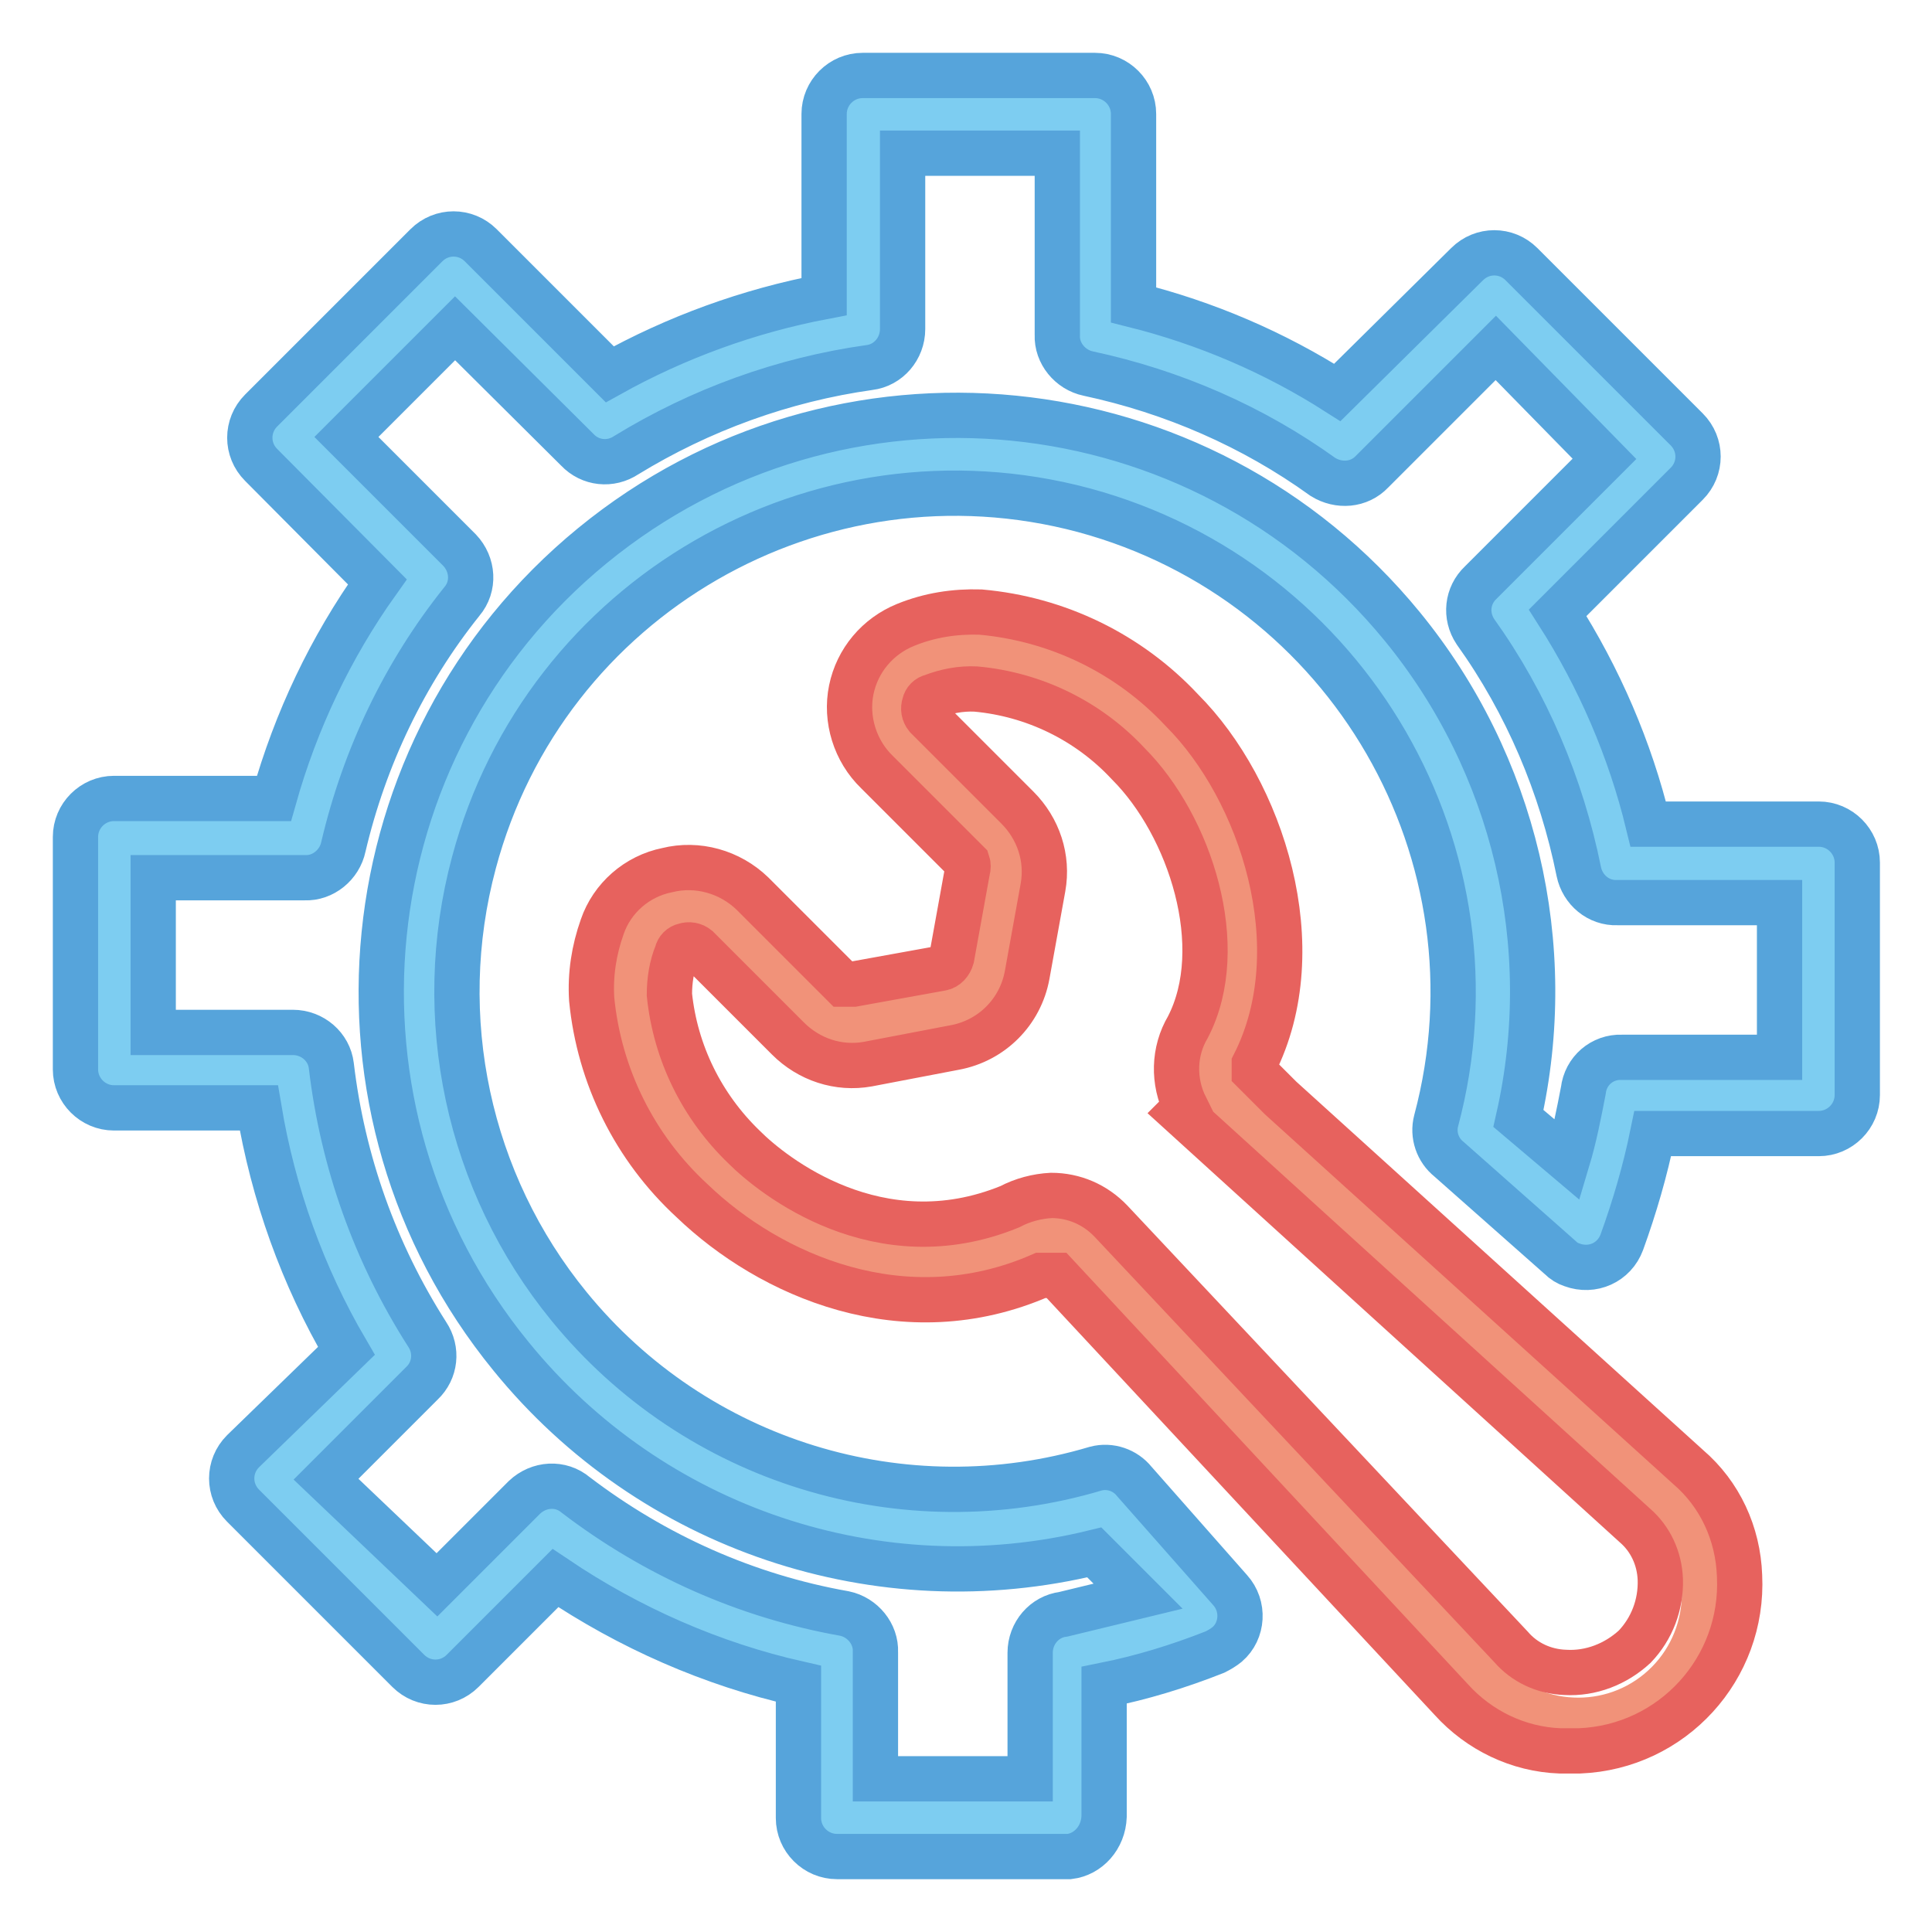
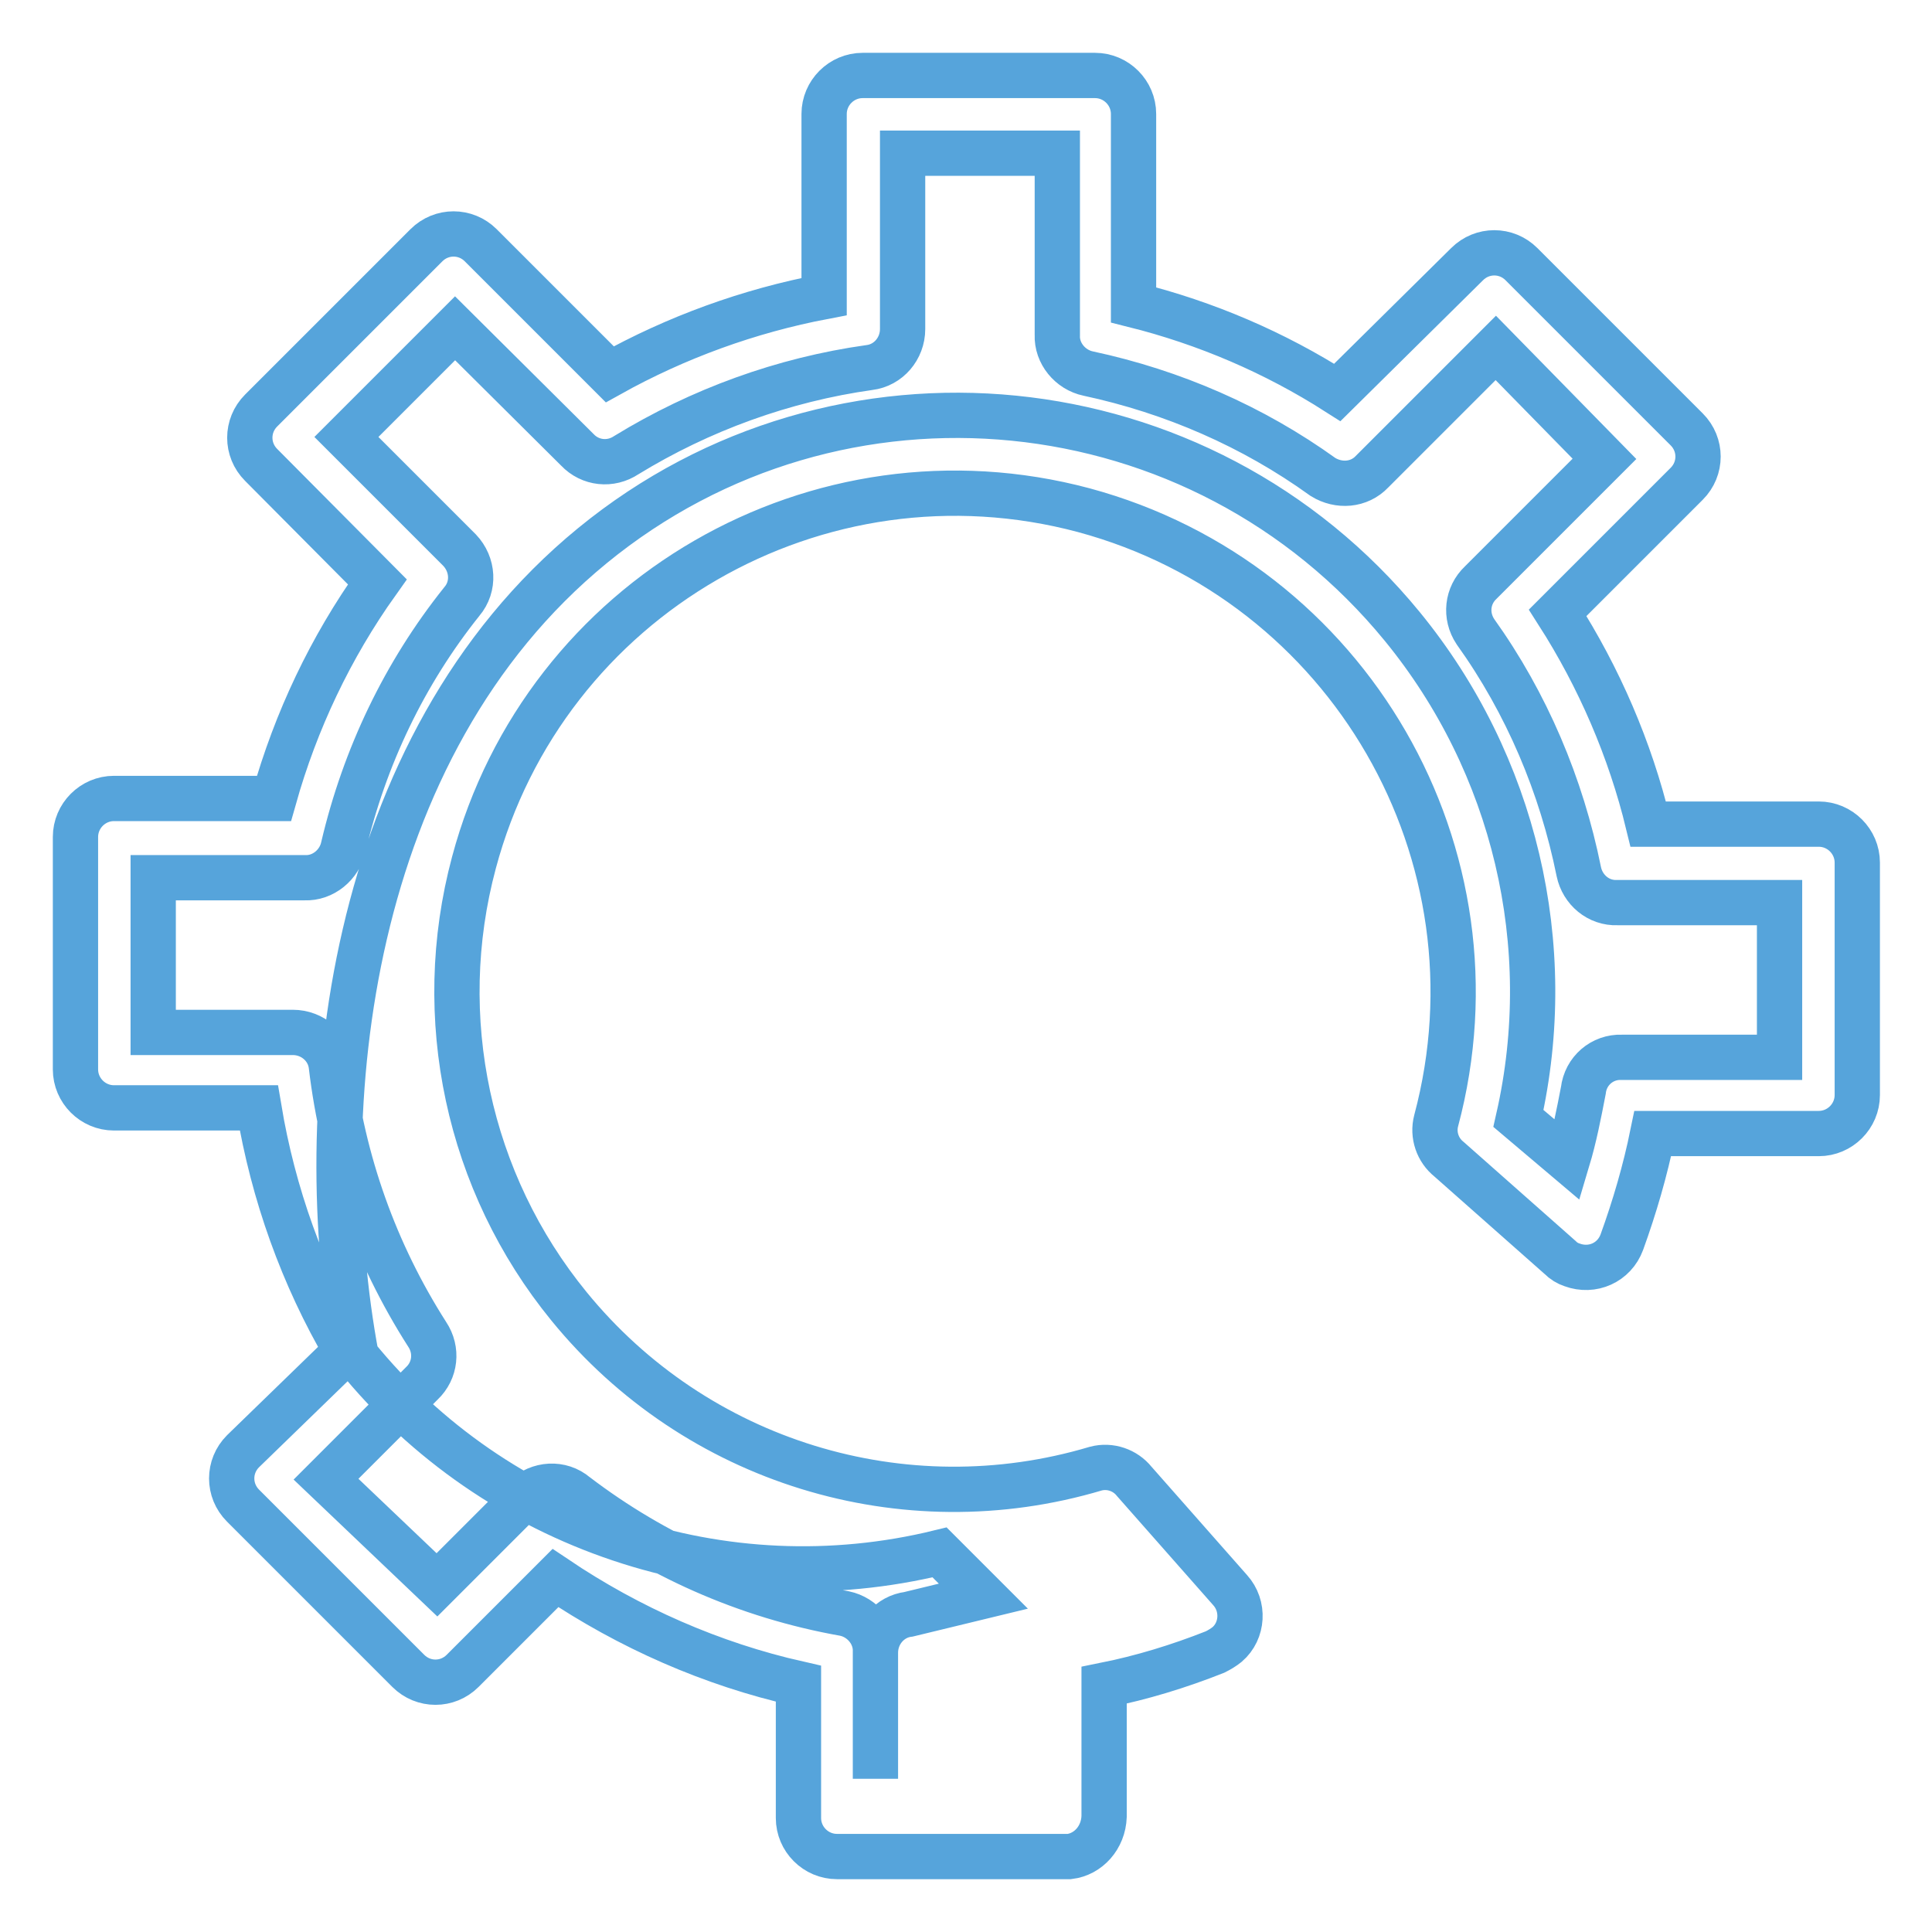
<svg xmlns="http://www.w3.org/2000/svg" version="1.1" x="0px" y="0px" viewBox="0 0 256 256" enable-background="new 0 0 256 256" xml:space="preserve">
  <g>
-     <path stroke-width="6" fill-opacity="0" stroke="#f19279" d="M220,198.1l-56.4-51l-1-1c-2.2-1.9-2.6-5.1-1-7.5c6.5-13,1-31.1-8.6-40.7c-6-6.6-14.3-10.8-23.3-11.6 c-2.7-0.1-5.4,0.4-7.9,1.4c-3.5,1.5-5.1,5.5-3.7,9c0.4,0.9,0.9,1.7,1.6,2.3l12,12c1.7,1.6,2.4,3.9,2.1,6.2l-2.4,11.3 c-0.5,2.8-2.7,5-5.5,5.5l-11.6,2.1c-2.2,0.5-4.5-0.2-6.2-1.7l-12-12c-2.6-2.7-7-2.7-9.7-0.1c-0.7,0.7-1.3,1.5-1.6,2.5 c-0.9,2.4-1.4,5-1.4,7.5c1,8.9,5.1,17.2,11.6,23.3c8.2,7.9,23.6,16.1,40.7,8.9c2.4-1.4,5.6-1,7.5,1l53,56.4 c5.9,7.1,16.5,8.1,23.6,2.2s8.1-16.5,2.2-23.6C221.5,199.5,220.8,198.8,220,198.1z" />
-     <path stroke-width="6" fill-opacity="0" stroke="#e7625e" d="M207.7,232h-1c-5.5-0.2-10.7-2.7-14.4-6.8L140,169h-2.1c-18.1,7.9-35.9,0-46.2-9.9 c-7.6-7-12.3-16.5-13.3-26.7c-0.2-3.3,0.3-6.5,1.4-9.6c1.3-3.8,4.6-6.7,8.6-7.5c4-1,8.3,0.2,11.3,3.1l12,12h1.4l11.6-2.1 c0.7-0.1,1.2-0.7,1.4-1.4l2.1-11.6c0.1-0.3,0.1-0.7,0-1l-12-12c-2.9-2.8-4.2-7-3.4-10.9c0.8-3.9,3.5-7.1,7.2-8.6 c3.2-1.3,6.5-1.8,9.9-1.7c10.2,0.9,19.7,5.5,26.7,13c10.6,10.6,17.4,31.5,9.6,46.9v1l0.7,0.7l0.7,0.7l2.1,2.1l54,48.9 c4.2,3.6,6.6,8.8,6.8,14.4c0.6,12.3-8.9,22.7-21.2,23.2c-0.4,0-0.7,0-1.1,0H207.7z M139.3,158.4c3,0,5.8,1.2,7.9,3.4l53,56.4 c1.8,2.1,4.4,3.3,7.2,3.4c3.4,0.2,6.7-1.1,9.2-3.4c2.3-2.4,3.5-5.6,3.4-8.9c-0.1-2.8-1.3-5.4-3.4-7.2l-60.2-54.7l0.7-0.7 c-1.7-3.4-1.6-7.4,0.3-10.6c5.5-10.6,0.3-26.7-7.9-34.9c-5.3-5.7-12.5-9.2-20.2-9.9c-2-0.1-4,0.3-5.8,1c-0.5,0.1-0.9,0.5-1,1 c-0.2,0.6-0.1,1.2,0.3,1.7l12,12c2.8,2.8,4.1,6.7,3.4,10.6l-2.1,11.6c-0.9,4.9-4.7,8.7-9.6,9.6L115,141c-3.9,0.7-7.8-0.6-10.6-3.4 l-12-12c-0.5-0.4-1.1-0.5-1.7-0.3c-0.5,0.1-0.9,0.5-1,1c-0.7,1.7-1,3.6-1,5.5c0.8,7.7,4.3,14.8,9.9,20.2c3.8,3.8,17.8,15,35.2,7.9 C135.5,159,137.4,158.5,139.3,158.4L139.3,158.4z" />
-     <path stroke-width="6" fill-opacity="0" stroke="#7dcdf1" d="M71.9,176.2C47.1,145.8,51.7,101,82.1,76.1c30.5-24.8,75.3-20.3,100.1,10.2c14.5,17.8,19.5,41.4,13.5,63.5 l14.4,13c2.2-5.7,3.8-11.7,4.8-17.8h26v-30.8h-26.7c-2.4-12.2-7.3-23.7-14.4-33.9L220,60.3l-21.9-21.9l-20.2,20.2 c-9.8-7-21-11.9-32.8-14.4V15.1h-30.8v28.4c-12.2,1.8-23.8,6.1-34.2,12.7L60.3,36.3L38.4,58.2l18.5,18.5 C49,86.8,43.4,98.4,40.4,110.9H15.1v30.8h23.6c1.6,13.5,6.3,26.5,13.7,38l-16.1,16.1l21.9,21.9l15-15.4c11,8.5,23.9,14.2,37.6,16.8 v21.9h30.8V219c6.1-1.1,12.1-2.8,17.8-5.1l-12.7-14C119.4,207.7,89.9,198.4,71.9,176.2z" />
-     <path stroke-width="6" fill-opacity="0" stroke="#56a4db" d="M141.7,246h-30.8c-2.8,0-5.1-2.3-5.1-5.1v-17.8c-11.5-2.6-22.4-7.4-32.2-14l-12.3,12.3c-2,2-5.2,2-7.2,0 l-21.9-21.9c-2-2-2-5.2,0-7.2L45.9,179c-5.8-9.9-9.7-20.8-11.6-32.2H15.1c-2.8,0-5.1-2.3-5.1-5.1v-30.8c0-2.8,2.3-5.1,5.1-5.1h21.2 c2.9-10.3,7.5-20,13.7-28.7L34.6,61.6c-2-2-2-5.2,0-7.2l21.9-21.9c2-2,5.2-2,7.2,0l17.1,17.1c8.8-4.9,18.4-8.4,28.4-10.3V15.1 c0-2.8,2.3-5.1,5.1-5.1h30.8c2.8,0,5.1,2.3,5.1,5.1v25.3c9.6,2.4,18.7,6.3,27,11.6L194.4,35c2-2,5.2-2,7.2,0l21.9,21.9 c2,2,2,5.2,0,7.2l-17.1,17.1c5.5,8.6,9.6,18.1,12,28h22.6c2.8,0,5.1,2.3,5.1,5.1v30.8c0,2.8-2.3,5.1-5.1,5.1H219 c-1,4.9-2.4,9.7-4.1,14.4c-1,2.7-3.9,4-6.6,3c-0.6-0.2-1.1-0.5-1.6-1l-14.7-13c-1.5-1.2-2.2-3.2-1.7-5.1 c9.4-35.2-11.5-71.4-46.7-80.9c-35.2-9.4-71.4,11.5-80.8,46.7c-5.5,20.5-0.8,42.4,12.6,58.8c16.8,20.6,44.3,29.1,69.8,21.5 c1.9-0.5,3.9,0.2,5.1,1.7l12.7,14.4c1.9,2.1,1.7,5.4-0.4,7.2c-0.5,0.4-1,0.7-1.6,1c-4.8,1.9-9.7,3.4-14.7,4.4v17.4 C146.2,243.5,144.2,245.7,141.7,246L141.7,246z M116,235.7h20.5V219c0-2.6,1.9-4.8,4.4-5.1l9.9-2.4l-5.8-5.8 c-28.6,7-58.7-3.1-77.3-26C41.1,147.1,45.9,99,78.5,72.3c32.6-26.7,80.6-21.9,107.3,10.7c14.9,18.2,20.6,42.3,15.4,65.2l6.5,5.5 c0.9-3,1.5-6.1,2.1-9.2c0.3-2.6,2.5-4.5,5.1-4.4h20.9v-20.5h-21.5c-2.5,0.1-4.6-1.7-5.1-4.1c-2.3-11.4-6.9-22.3-13.7-31.8 c-1.4-2.1-1.1-4.8,0.7-6.5l16.4-16.4l-14.4-14.7l-16.4,16.4c-1.7,1.8-4.4,2-6.5,0.7c-9.3-6.7-19.9-11.3-31.1-13.7 c-2.4-0.5-4.2-2.7-4.1-5.1V20.3h-20.5v23.3c0,2.6-1.9,4.8-4.4,5.1c-11.4,1.6-22.4,5.6-32.2,11.6c-2.1,1.4-4.8,1.1-6.5-0.7 L60.3,43.5L45.9,57.9l15,15c1.8,1.9,2,4.8,0.3,6.8c-7.6,9.5-12.9,20.6-15.7,32.5c-0.5,2.4-2.7,4.2-5.1,4.1H20.3v20.5h18.5 c2.6,0,4.8,1.9,5.1,4.4c1.5,12.7,5.8,24.8,12.7,35.6c1.4,2.1,1.1,4.8-0.7,6.5l-12.7,12.7l14.7,14l11.6-11.6c1.9-1.8,4.8-2,6.8-0.3 c10.5,8,22.6,13.4,35.6,15.7c2.4,0.5,4.2,2.7,4.1,5.1V235.7z" />
+     <path stroke-width="6" fill-opacity="0" stroke="#56a4db" d="M141.7,246h-30.8c-2.8,0-5.1-2.3-5.1-5.1v-17.8c-11.5-2.6-22.4-7.4-32.2-14l-12.3,12.3c-2,2-5.2,2-7.2,0 l-21.9-21.9c-2-2-2-5.2,0-7.2L45.9,179c-5.8-9.9-9.7-20.8-11.6-32.2H15.1c-2.8,0-5.1-2.3-5.1-5.1v-30.8c0-2.8,2.3-5.1,5.1-5.1h21.2 c2.9-10.3,7.5-20,13.7-28.7L34.6,61.6c-2-2-2-5.2,0-7.2l21.9-21.9c2-2,5.2-2,7.2,0l17.1,17.1c8.8-4.9,18.4-8.4,28.4-10.3V15.1 c0-2.8,2.3-5.1,5.1-5.1h30.8c2.8,0,5.1,2.3,5.1,5.1v25.3c9.6,2.4,18.7,6.3,27,11.6L194.4,35c2-2,5.2-2,7.2,0l21.9,21.9 c2,2,2,5.2,0,7.2l-17.1,17.1c5.5,8.6,9.6,18.1,12,28h22.6c2.8,0,5.1,2.3,5.1,5.1v30.8c0,2.8-2.3,5.1-5.1,5.1H219 c-1,4.9-2.4,9.7-4.1,14.4c-1,2.7-3.9,4-6.6,3c-0.6-0.2-1.1-0.5-1.6-1l-14.7-13c-1.5-1.2-2.2-3.2-1.7-5.1 c9.4-35.2-11.5-71.4-46.7-80.9c-35.2-9.4-71.4,11.5-80.8,46.7c-5.5,20.5-0.8,42.4,12.6,58.8c16.8,20.6,44.3,29.1,69.8,21.5 c1.9-0.5,3.9,0.2,5.1,1.7l12.7,14.4c1.9,2.1,1.7,5.4-0.4,7.2c-0.5,0.4-1,0.7-1.6,1c-4.8,1.9-9.7,3.4-14.7,4.4v17.4 C146.2,243.5,144.2,245.7,141.7,246L141.7,246z M116,235.7V219c0-2.6,1.9-4.8,4.4-5.1l9.9-2.4l-5.8-5.8 c-28.6,7-58.7-3.1-77.3-26C41.1,147.1,45.9,99,78.5,72.3c32.6-26.7,80.6-21.9,107.3,10.7c14.9,18.2,20.6,42.3,15.4,65.2l6.5,5.5 c0.9-3,1.5-6.1,2.1-9.2c0.3-2.6,2.5-4.5,5.1-4.4h20.9v-20.5h-21.5c-2.5,0.1-4.6-1.7-5.1-4.1c-2.3-11.4-6.9-22.3-13.7-31.8 c-1.4-2.1-1.1-4.8,0.7-6.5l16.4-16.4l-14.4-14.7l-16.4,16.4c-1.7,1.8-4.4,2-6.5,0.7c-9.3-6.7-19.9-11.3-31.1-13.7 c-2.4-0.5-4.2-2.7-4.1-5.1V20.3h-20.5v23.3c0,2.6-1.9,4.8-4.4,5.1c-11.4,1.6-22.4,5.6-32.2,11.6c-2.1,1.4-4.8,1.1-6.5-0.7 L60.3,43.5L45.9,57.9l15,15c1.8,1.9,2,4.8,0.3,6.8c-7.6,9.5-12.9,20.6-15.7,32.5c-0.5,2.4-2.7,4.2-5.1,4.1H20.3v20.5h18.5 c2.6,0,4.8,1.9,5.1,4.4c1.5,12.7,5.8,24.8,12.7,35.6c1.4,2.1,1.1,4.8-0.7,6.5l-12.7,12.7l14.7,14l11.6-11.6c1.9-1.8,4.8-2,6.8-0.3 c10.5,8,22.6,13.4,35.6,15.7c2.4,0.5,4.2,2.7,4.1,5.1V235.7z" />
  </g>
</svg>